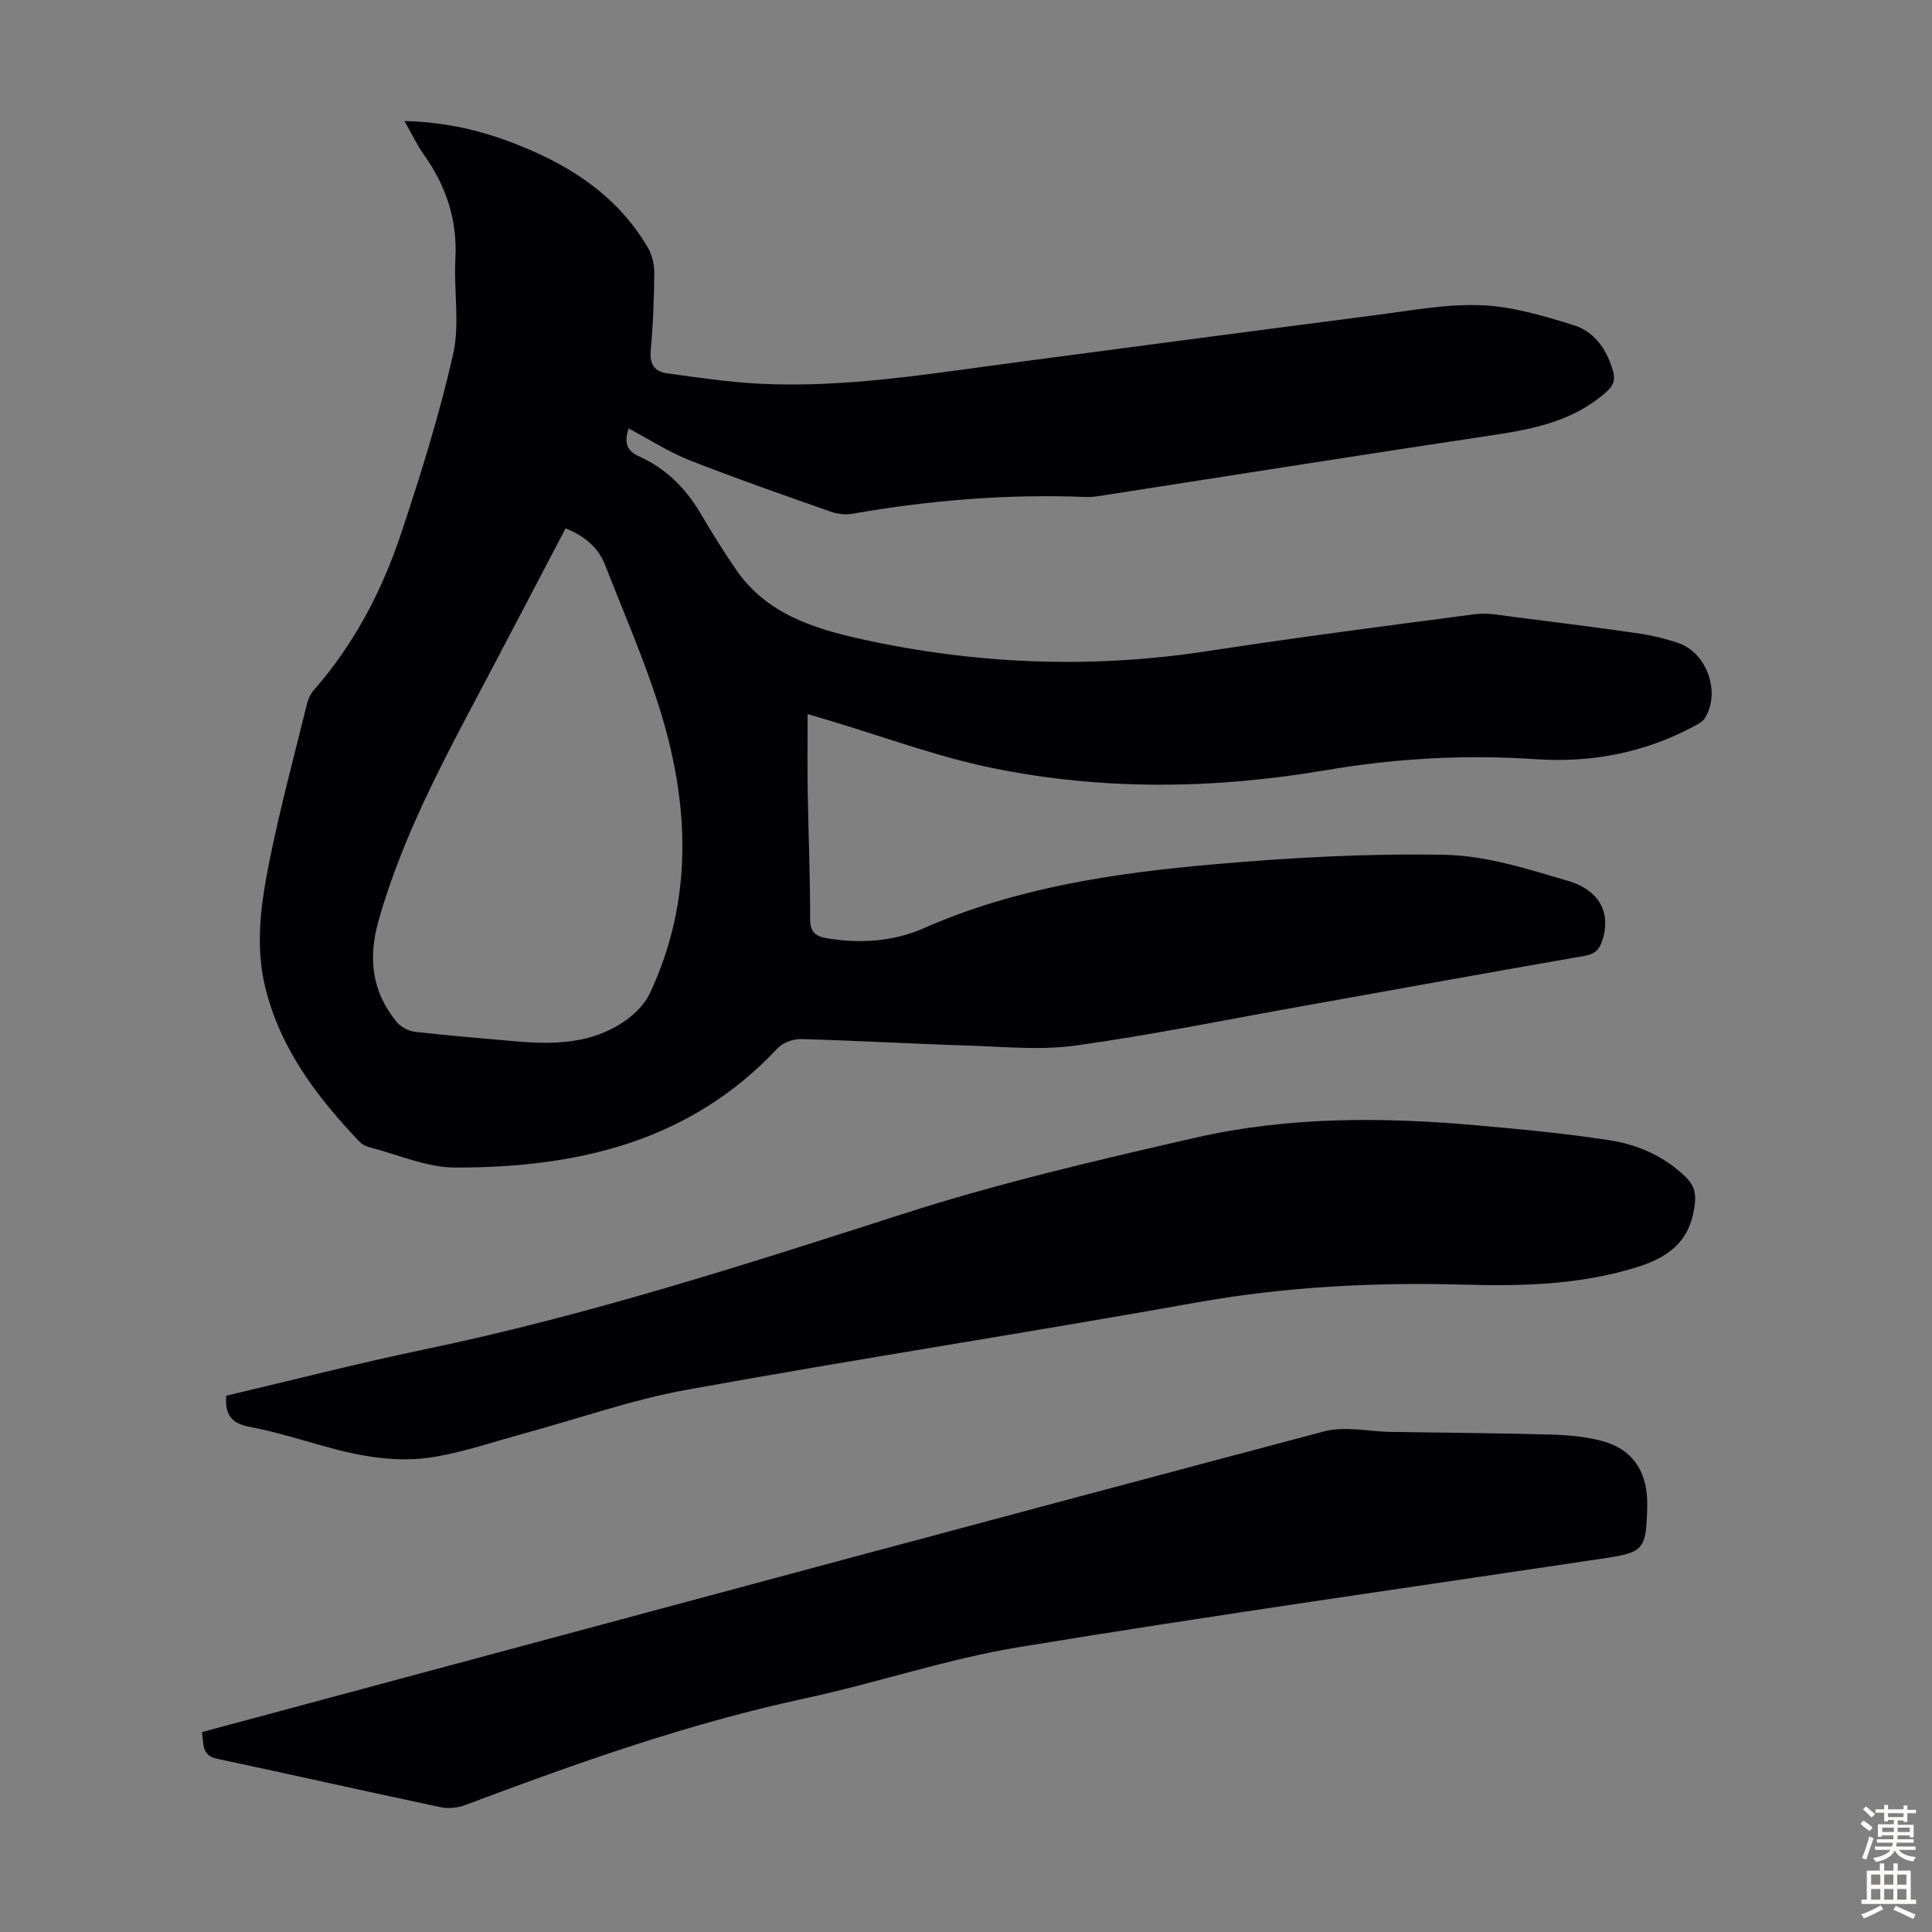
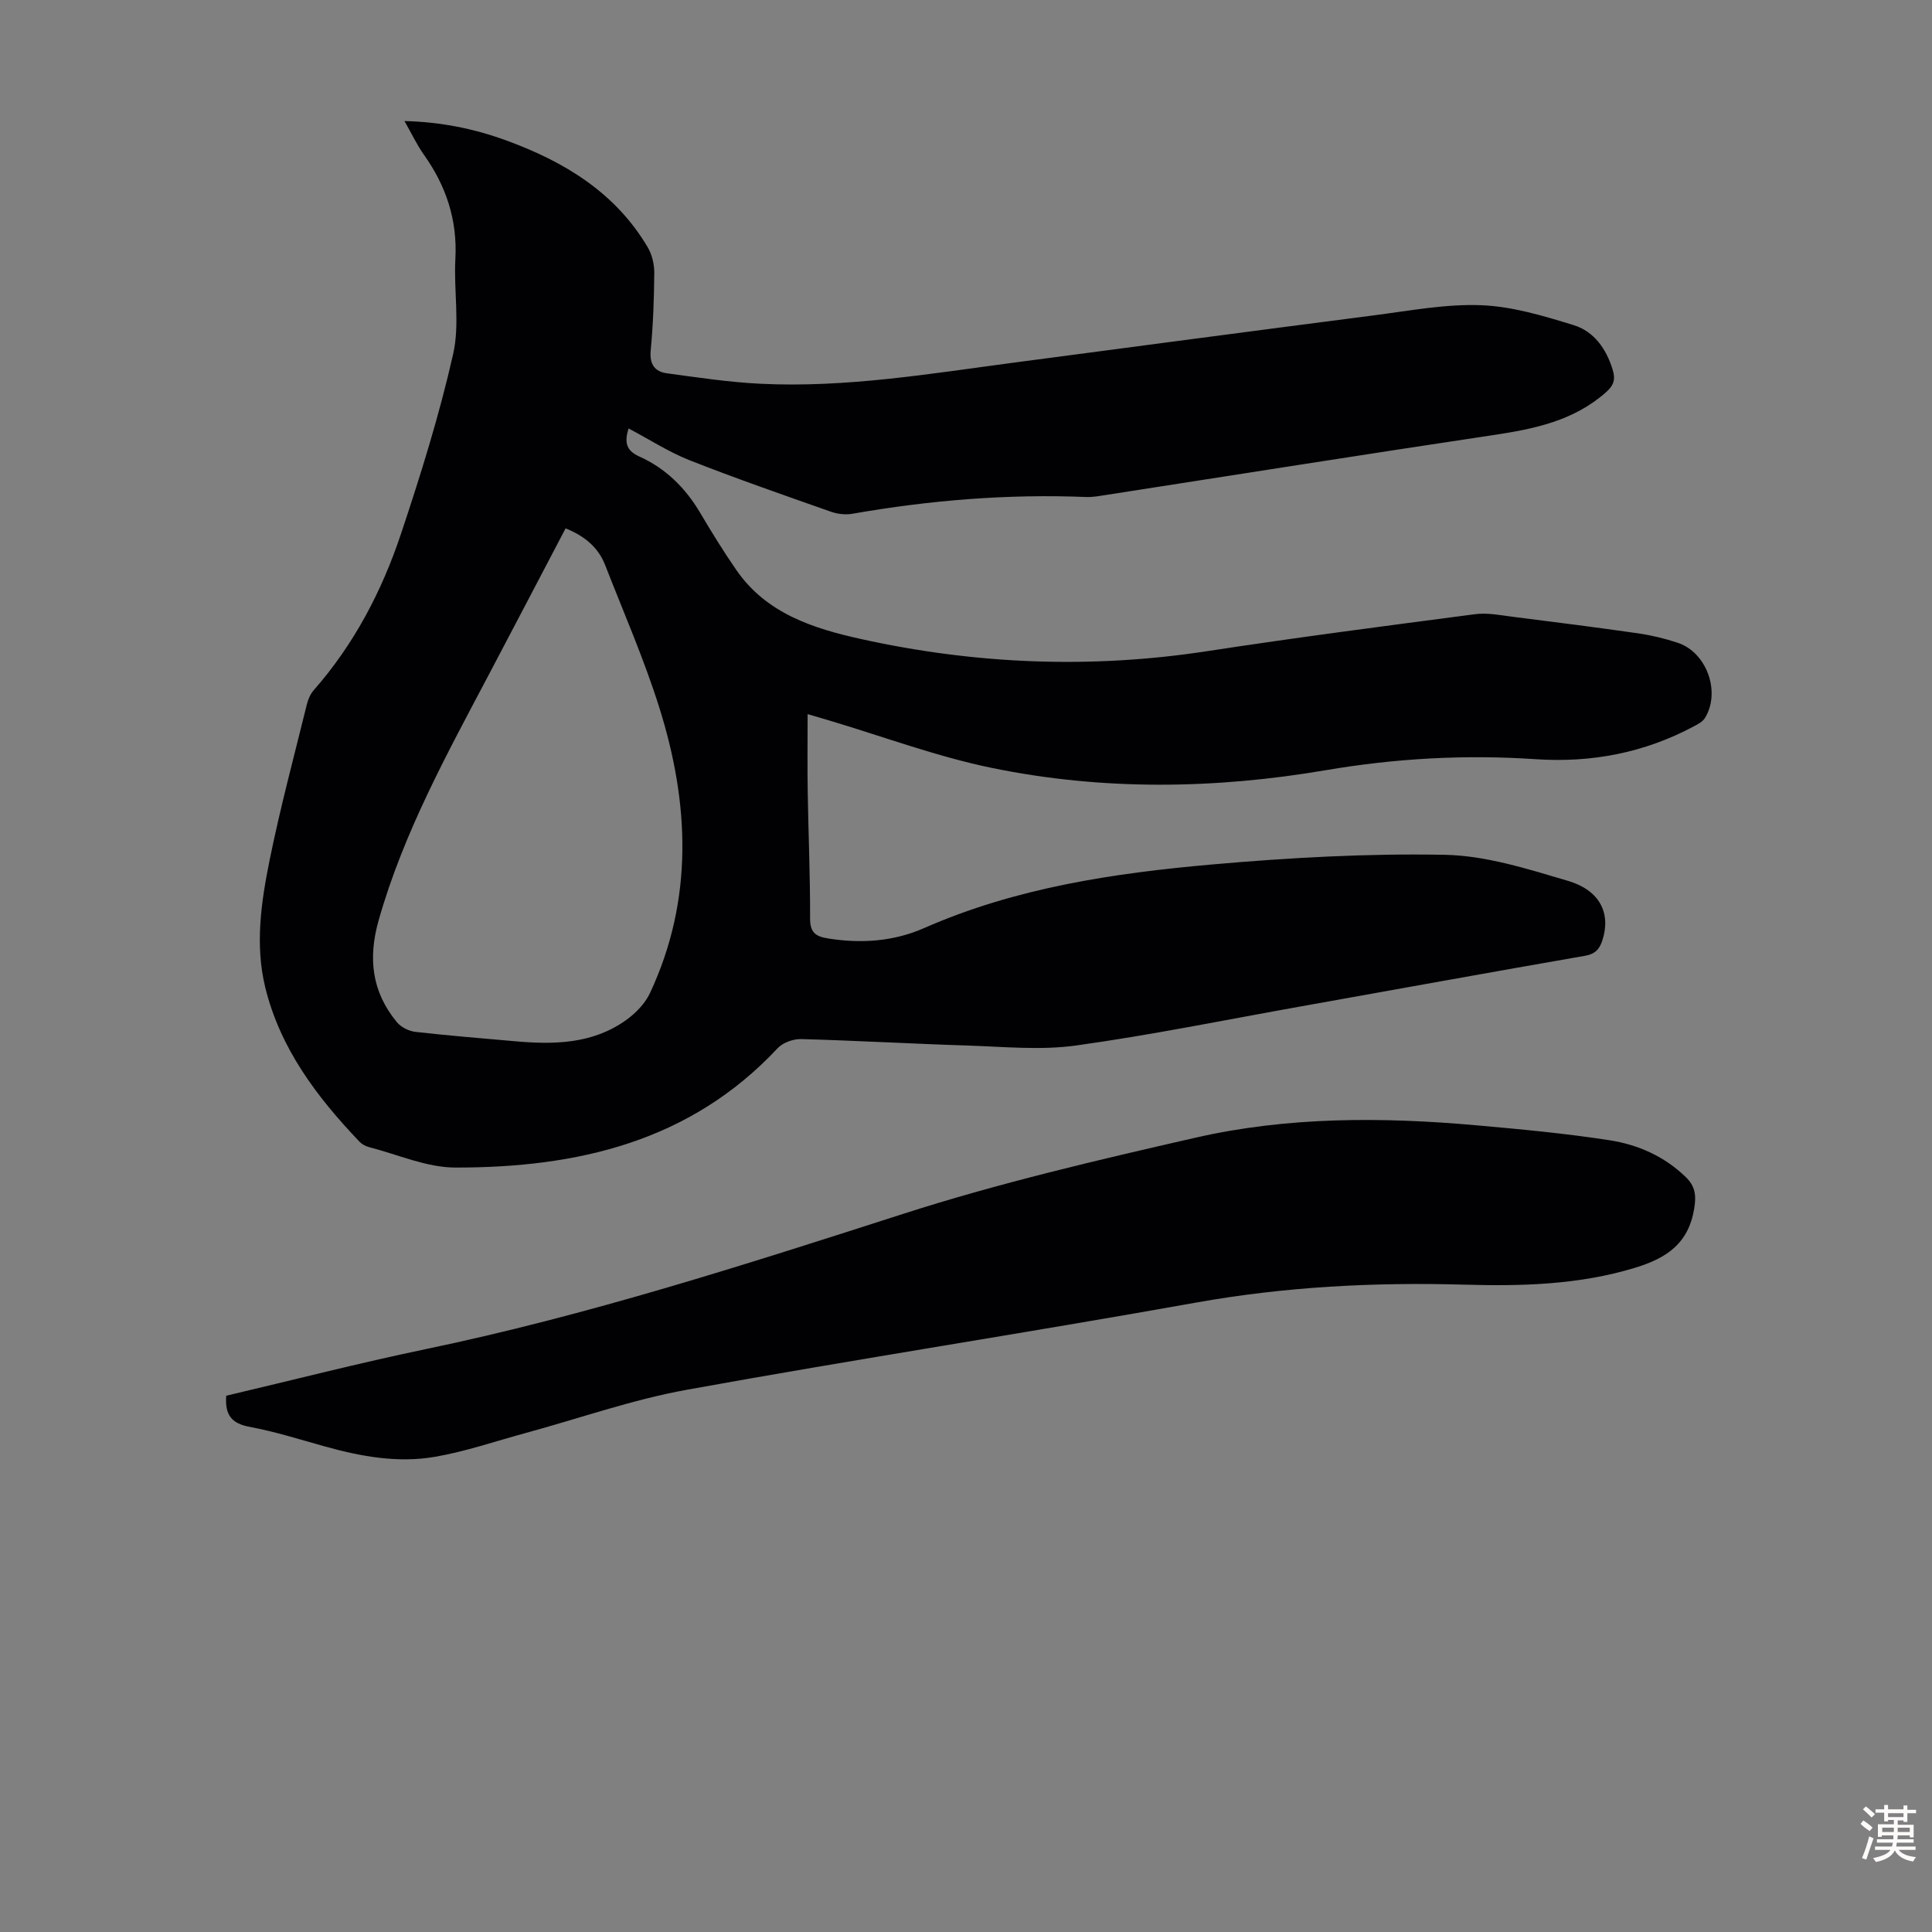
<svg xmlns="http://www.w3.org/2000/svg" enable-background="new 0 0 400 400" viewBox="0 0 400 400">
  <rect x="0" y="0" width="400" height="400" fill="#808080" stroke="none" />
  <g fill="#010104">
    <path d="m130.13 88.7c-.81 2.71-.65 4.52 2.21 5.8 5.44 2.44 9.55 6.48 12.61 11.65 2.39 4.04 4.85 8.04 7.52 11.89 6.21 8.99 15.92 12.08 25.78 14.26 23.7 5.24 47.58 6.21 71.67 2.52 18.46-2.83 36.98-5.24 55.5-7.66 2.58-.34 5.3.23 7.94.56 8.63 1.08 17.26 2.18 25.88 3.42 2.75.4 5.5 1.07 8.14 1.95 5.99 1.99 8.93 10.21 5.6 15.58-.48.78-1.5 1.29-2.36 1.75-10.24 5.46-21.18 7.54-32.72 6.76-14.56-.98-28.97-.18-43.41 2.28-23 3.92-46.19 4.24-69.09-.46-11.56-2.37-22.74-6.58-34.1-9.95-1.27-.38-2.55-.75-4.09-1.2 0 5.53-.07 10.83.02 16.13.14 8.73.52 17.45.49 26.18-.01 2.98 1.2 3.74 3.8 4.15 6.81 1.08 13.53.6 19.76-2.14 19.03-8.38 39.26-11.39 59.65-13.19 16.02-1.41 32.15-2.31 48.21-2 8.53.16 17.14 2.93 25.45 5.38 6.72 1.98 8.94 6.77 7.18 12.28-.59 1.85-1.48 2.88-3.63 3.25-19.61 3.41-39.19 6.97-58.78 10.47-15.52 2.77-30.98 5.93-46.58 8.1-7.33 1.02-14.93.25-22.39.01-11.51-.36-23.02-1.03-34.53-1.34-1.64-.04-3.8.74-4.89 1.92-18.13 19.39-41.55 24.71-66.7 24.68-5.95-.01-11.9-2.7-17.83-4.22-.73-.19-1.5-.6-2.01-1.13-8.81-9.25-16.42-19.28-19.52-31.98-2.14-8.81-.84-17.66.91-26.31 2.19-10.83 5.07-21.52 7.71-32.25.26-1.05.73-2.16 1.43-2.95 8.33-9.48 14.09-20.48 18.04-32.31 4.1-12.27 7.97-24.68 10.82-37.28 1.42-6.27.1-13.12.46-19.68.44-8.06-1.9-15.09-6.51-21.58-1.46-2.06-2.55-4.39-4.03-6.98 7.56.19 14.39 1.58 21 3.99 12.03 4.38 22.63 10.76 29.36 22.14.9 1.52 1.37 3.52 1.36 5.3-.04 5.37-.24 10.75-.74 16.09-.27 2.86.86 4.37 3.38 4.71 6.4.87 12.82 1.84 19.27 2.16 17.76.88 35.24-2.09 52.75-4.4 24.72-3.27 49.45-6.55 74.18-9.74 7.42-.95 14.92-2.4 22.33-2.12 6.44.24 12.92 2.2 19.16 4.12 4.23 1.3 6.78 4.9 8.1 9.25.6 1.96.25 3.2-1.36 4.63-6.72 5.96-14.9 7.62-23.43 8.9-26.75 4-53.47 8.26-80.2 12.4-1.32.2-2.67.46-3.99.41-16.28-.66-32.4.66-48.43 3.47-1.45.25-3.13.05-4.52-.45-9.8-3.45-19.62-6.86-29.29-10.67-4.3-1.72-8.27-4.3-12.54-6.55zm-13.03 20.69c-5.31 10.13-10.48 20.02-15.69 29.9-8.75 16.6-17.85 33.01-23.02 51.26-2.23 7.88-1.4 14.81 3.78 21.08.86 1.04 2.49 1.86 3.86 2.01 6.78.78 13.58 1.31 20.38 1.92 8.15.74 16.21.65 23.21-4.36 1.99-1.42 3.93-3.42 4.95-5.59 9.09-19.43 8.16-39.36 1.9-59.22-3.15-9.99-7.38-19.64-11.19-29.42-1.43-3.64-4.19-5.96-8.18-7.58z" />
    <path d="m46.84 288.97c13.82-3.25 27.45-6.76 41.22-9.63 33.64-7.01 66.24-17.51 98.89-28.01 19.84-6.38 40.25-11.15 60.59-15.79 19.11-4.36 38.63-4.29 58.1-2.56 9.23.82 18.47 1.68 27.62 3.1 5.87.91 11.35 3.33 15.77 7.63 1.91 1.86 2.2 3.69 1.74 6.5-1.19 7.26-5.7 10.26-12.19 12.25-11.67 3.57-23.58 3.85-35.55 3.51-18.6-.52-37.03.43-55.42 3.72-35.1 6.28-70.35 11.69-105.43 18.05-11.28 2.04-22.22 5.92-33.32 8.94-6.25 1.7-12.42 3.83-18.77 4.93-7.7 1.34-15.36-.05-22.87-2.15-5.16-1.44-10.3-3.07-15.56-4.05-3.71-.69-5.13-2.47-4.82-6.44z" />
-     <path d="m41.82 358.61c10.16-2.73 20.18-5.42 30.2-8.12 67.35-18.1 134.68-36.26 202.1-54.13 4.33-1.15 9.26.03 13.92.11 10.96.17 21.92.23 32.88.54 3.65.1 7.41.41 10.91 1.37 5.97 1.63 8.97 5.96 9.2 12.13.02.67.02 1.34 0 2.01-.25 8.32-.82 8.91-9.01 10.13-40.37 6.05-80.79 11.75-121.06 18.37-14.95 2.46-29.48 7.43-44.33 10.62-24.13 5.19-47.26 13.4-70.28 22.07-1.56.59-3.51.79-5.13.45-15.42-3.26-30.79-6.74-46.21-10.01-3.38-.7-2.8-3.1-3.19-5.54z" />
+     <path d="m41.82 358.61z" />
  </g>
  <path d="m385.2 377.6.6-.7c.6.4 1.3.9 1.9 1.5l-.6.7c-.8-.5-1.4-1-1.9-1.5zm.3 7.1c.6-1.4 1.1-2.9 1.5-4.5.3.1.6.3.9.4-.5 1.4-1 2.9-1.5 4.4zm.2-10.1.6-.6c.7.5 1.3 1.1 1.9 1.6l-.7.7c-.6-.6-1.2-1.2-1.8-1.7zm8.4-.8h.8v.9h1.8v.7h-1.8v1.8h-.8v-.3h-1.2v.9h3.3v2.6h-.8v-.4h-2.5c0 .3 0 .6-.1.8h3.4v.7h-3.5c0 .3-.1.6-.1.8h4v.7h-3.5c.7.9 1.9 1.3 3.6 1.5-.2.2-.4.5-.6.9-1.9-.3-3.2-1.1-3.8-2.3-.5 1.1-1.8 2-3.9 2.4-.2-.3-.4-.5-.6-.8 1.9-.4 3.1-.9 3.6-1.7h-3.2v-.7h3.5c.1-.2.1-.5.2-.8h-3.3v-.7h3.4c0-.2 0-.5 0-.8h-2.4v.3h-.8v-2.6h3.3v-.9h-1.2v.3h-.8v-1.8h-1.8v-.7h1.8v-.9h.8v.9h3.2zm-4.4 5.5h2.4c0-.3 0-.6 0-.9h-2.4zm1.2-3.1h3.2v-.8h-3.2zm4.4 2.2h-2.4v.9h2.5v-.9z" fill="#fcfbfa" />
-   <path d="m389.2 385.8h.9v1.5h1.9v-1.5h.9v1.5h2.7v6h1.1v.9h-11.3v-.9h1.1v-6h2.7zm.2 8.7.5.8c-1.2.6-2.5 1.3-4 1.9-.2-.3-.3-.6-.6-.8 1.6-.6 3-1.3 4.1-1.9zm-2-4.3h1.9v-2.1h-1.9zm0 3.1h1.9v-2.2h-1.9zm2.7-3.1h1.9v-2.1h-1.9zm0 3.1h1.9v-2.2h-1.9zm2.4 1.3c1.4.6 2.7 1.2 4.1 1.8l-.5.9c-1.5-.7-2.8-1.4-4.1-1.9zm2.2-6.5h-1.9v2.1h1.9zm-1.9 5.2h1.9v-2.2h-1.9z" fill="#fcfbfa" />
</svg>